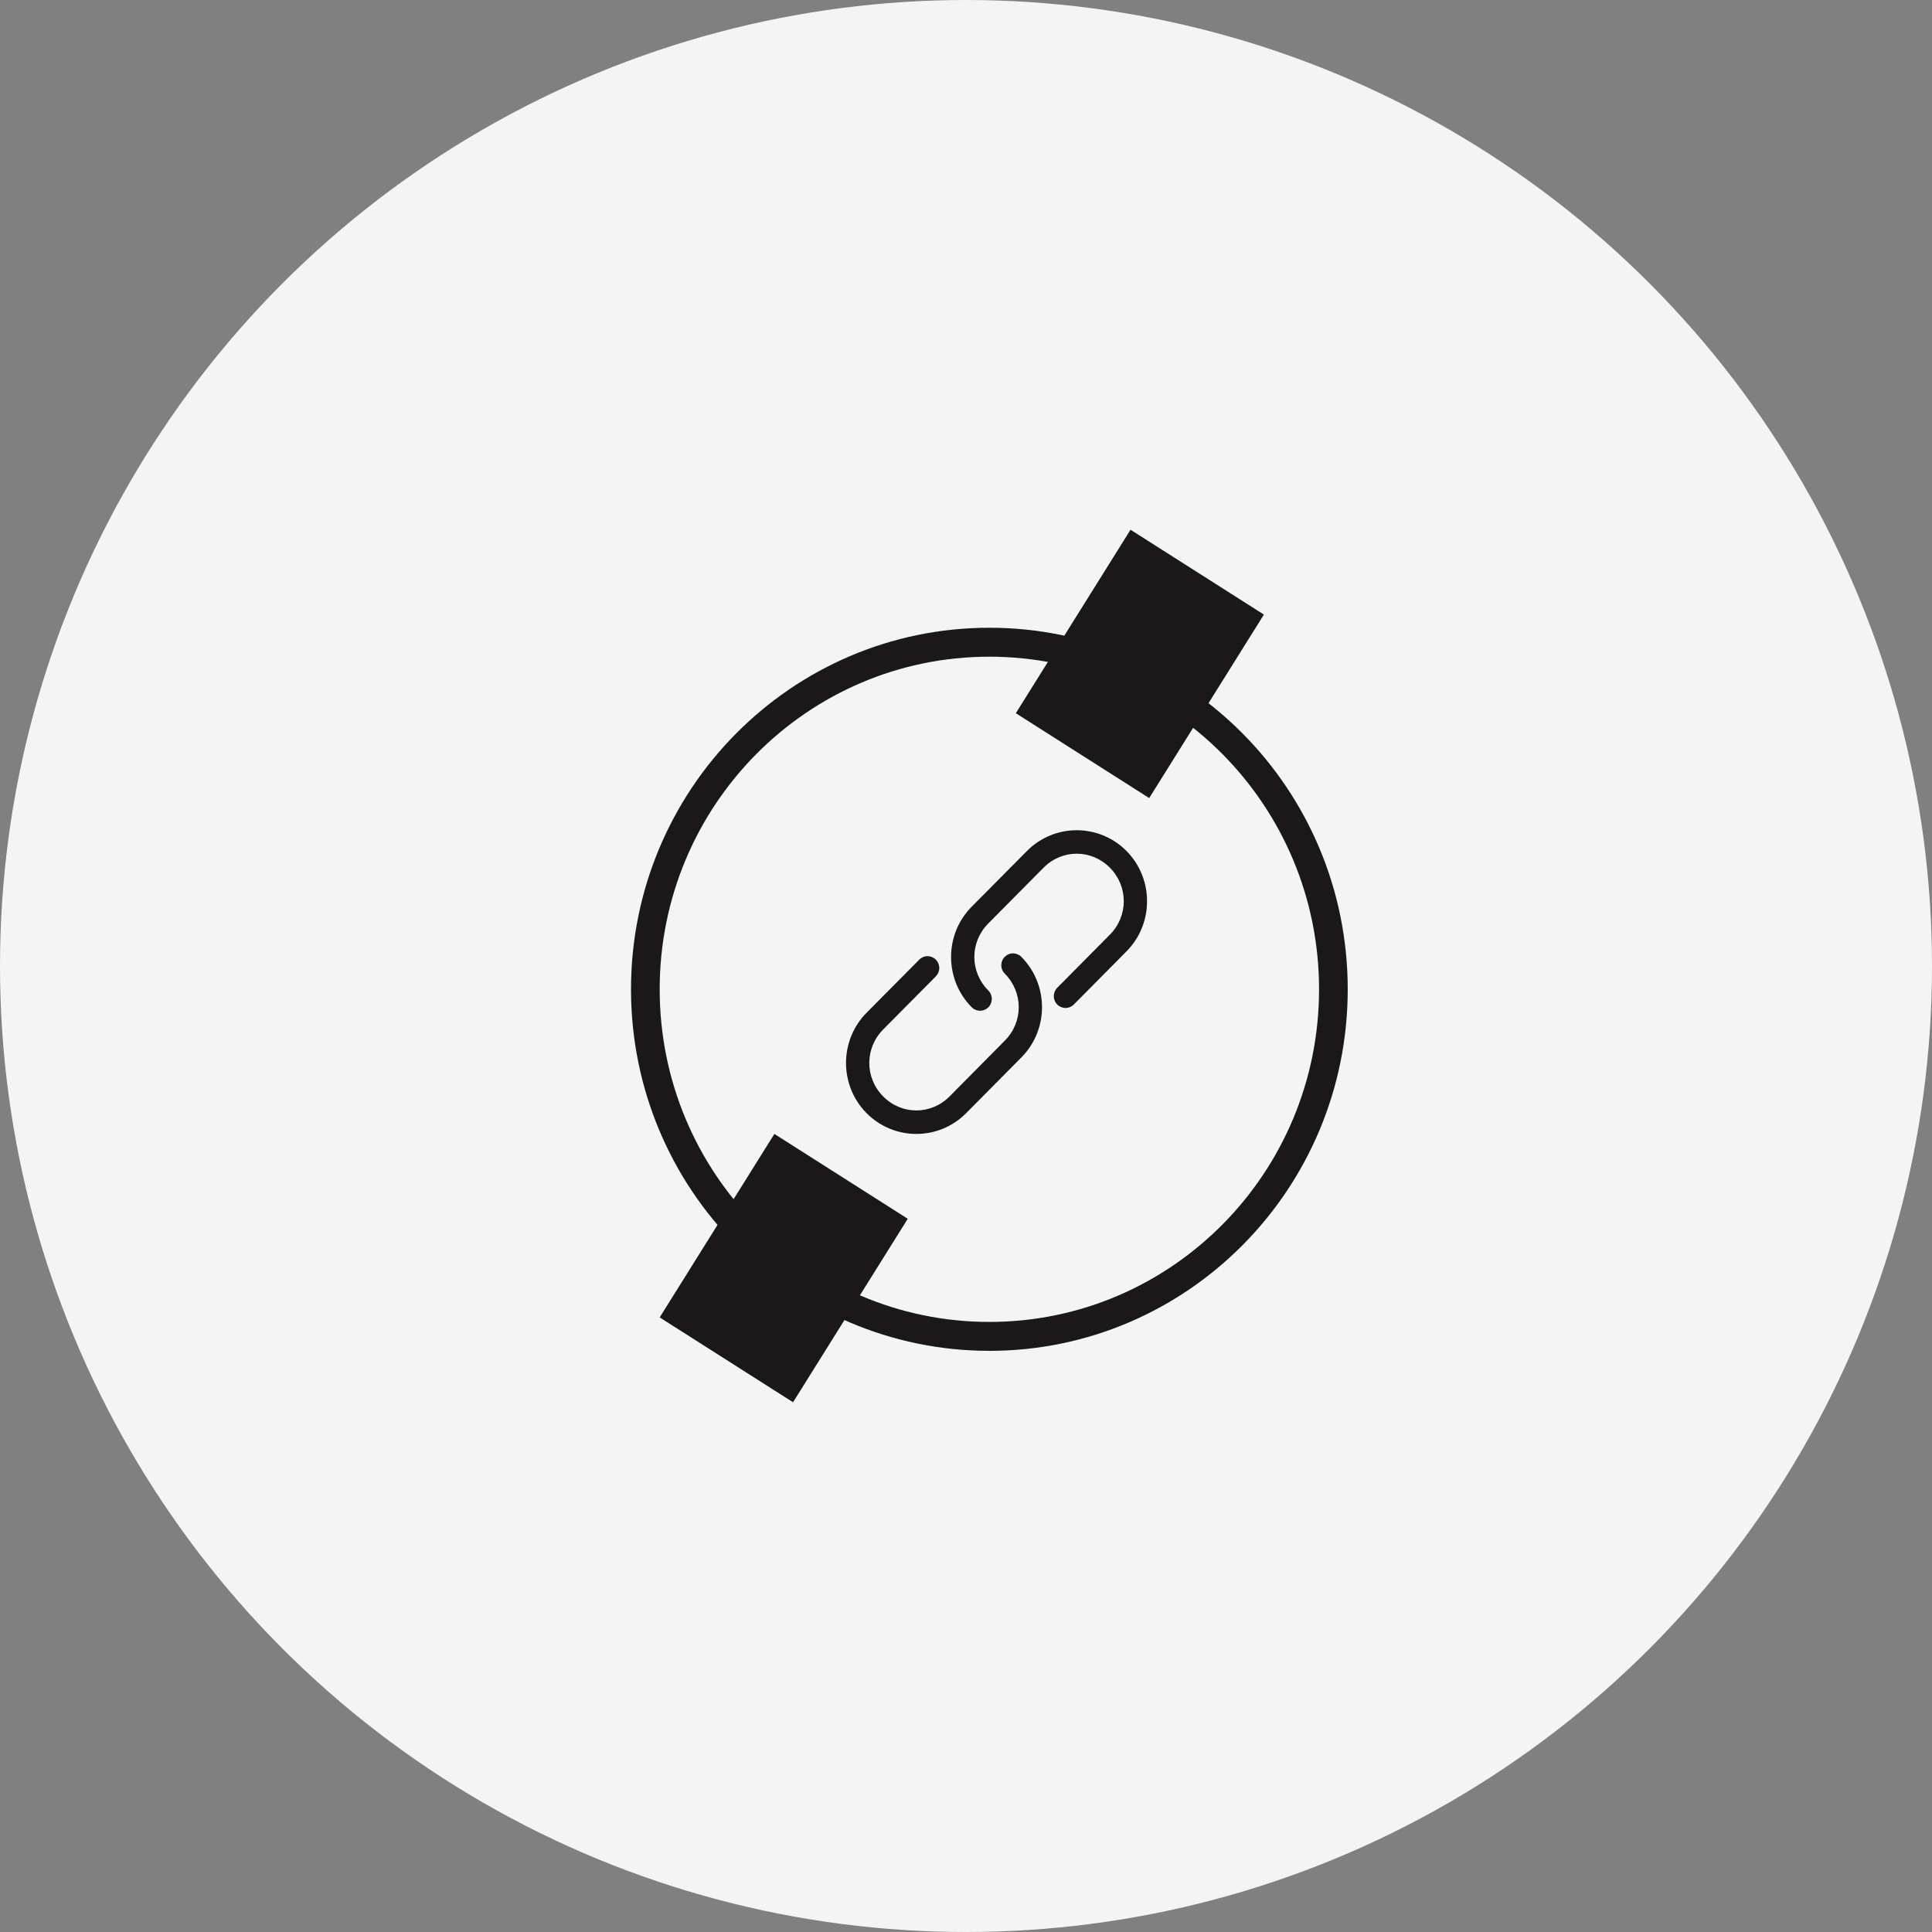
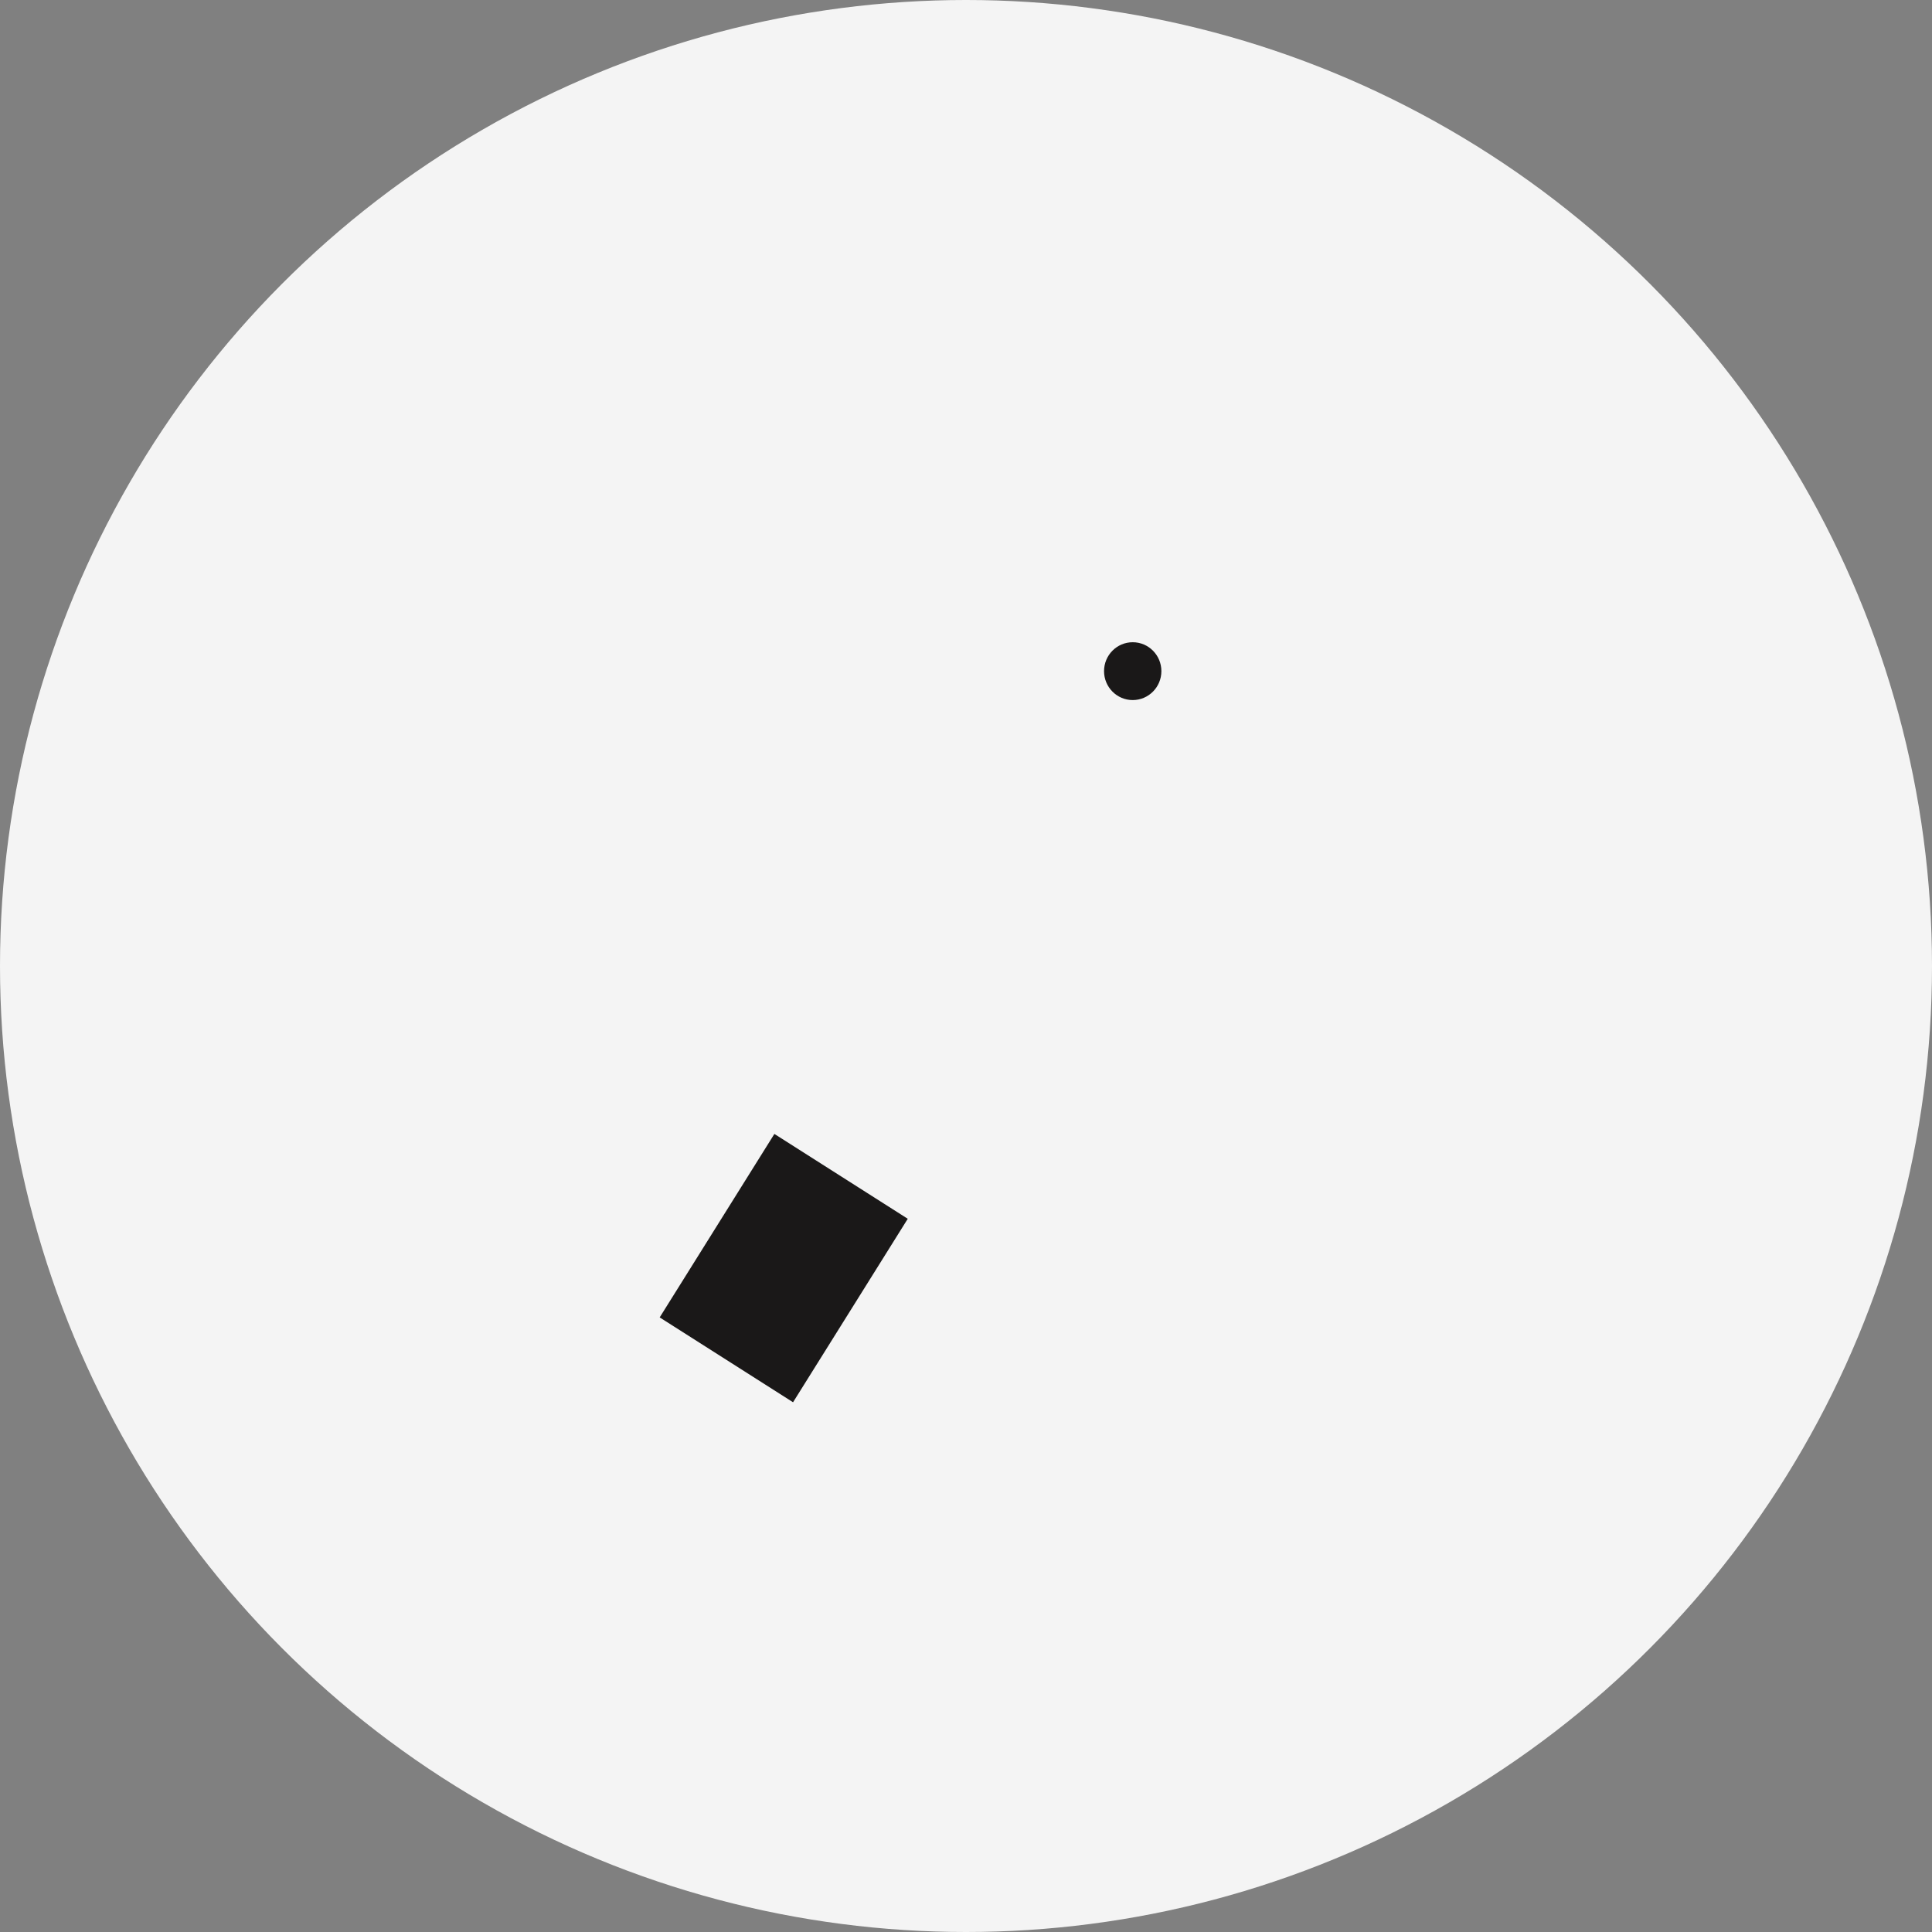
<svg xmlns="http://www.w3.org/2000/svg" width="62" height="62" viewBox="0 0 62 62" fill="none">
  <rect x="0" y="0" width="62" height="62" fill="#808080" stroke="none" />
  <circle cx="31" cy="31" r="31" fill="#F4F4F4" />
-   <path d="M27.81 32.5C26.93 33.388 26.93 34.835 27.81 35.723C28.69 36.611 30.124 36.611 31.004 35.723L32.779 33.932C33.659 33.044 33.659 31.598 32.779 30.71C32.708 30.637 32.612 30.596 32.511 30.595C32.41 30.594 32.314 30.634 32.242 30.706C32.171 30.778 32.132 30.876 32.132 30.977C32.133 31.079 32.174 31.176 32.246 31.247C32.841 31.847 32.841 32.796 32.246 33.395L30.472 35.186C29.877 35.785 28.937 35.785 28.342 35.186C27.748 34.586 27.748 33.637 28.342 33.037L30.028 31.337C30.1 31.266 30.142 31.169 30.142 31.067C30.143 30.965 30.103 30.867 30.032 30.796C29.961 30.724 29.864 30.684 29.763 30.684C29.662 30.685 29.566 30.727 29.496 30.8L27.81 32.5ZM31.181 29.099C30.301 29.987 30.301 31.433 31.181 32.321C31.252 32.394 31.348 32.435 31.449 32.436C31.549 32.437 31.646 32.397 31.718 32.325C31.789 32.253 31.828 32.156 31.828 32.054C31.827 31.952 31.786 31.855 31.714 31.784C31.119 31.184 31.119 30.236 31.714 29.636L33.488 27.846C34.083 27.246 35.023 27.246 35.618 27.846C36.212 28.445 36.212 29.394 35.618 29.994L33.932 31.695C33.86 31.765 33.819 31.863 33.818 31.964C33.817 32.066 33.857 32.164 33.928 32.236C33.999 32.307 34.096 32.347 34.197 32.347C34.298 32.346 34.394 32.305 34.464 32.232L36.15 30.531C37.03 29.643 37.03 28.197 36.15 27.309C35.27 26.421 33.836 26.421 32.956 27.309L31.181 29.099Z" fill="#1A1818" />
-   <path fill-rule="evenodd" clip-rule="evenodd" d="M31.75 42.422C37.593 42.422 42.33 37.643 42.33 31.748C42.33 25.853 37.593 21.074 31.75 21.074C25.907 21.074 21.17 25.853 21.17 31.748C21.17 37.643 25.907 42.422 31.75 42.422ZM31.75 43.35C38.101 43.35 43.25 38.156 43.25 31.748C43.25 25.34 38.101 20.145 31.75 20.145C25.399 20.145 20.25 25.34 20.25 31.748C20.25 38.156 25.399 43.35 31.75 43.35Z" fill="#1A1818" />
-   <path d="M36.28 17L40.56 19.723L36.879 25.611L32.599 22.888L36.28 17Z" fill="#1A1818" />
  <path d="M24.851 36.389L29.131 39.112L25.45 45L21.17 42.277L24.851 36.389Z" fill="#1A1818" />
  <path d="M37.27 21.538C37.27 22.05 36.858 22.466 36.35 22.466C35.842 22.466 35.43 22.05 35.43 21.538C35.43 21.025 35.842 20.61 36.35 20.61C36.858 20.61 37.27 21.025 37.27 21.538Z" fill="#1A1818" />
  <path d="M26.23 40.565C26.23 41.078 25.818 41.494 25.31 41.494C24.802 41.494 24.39 41.078 24.39 40.565C24.39 40.053 24.802 39.637 25.31 39.637C25.818 39.637 26.23 40.053 26.23 40.565Z" fill="#1A1818" />
</svg>